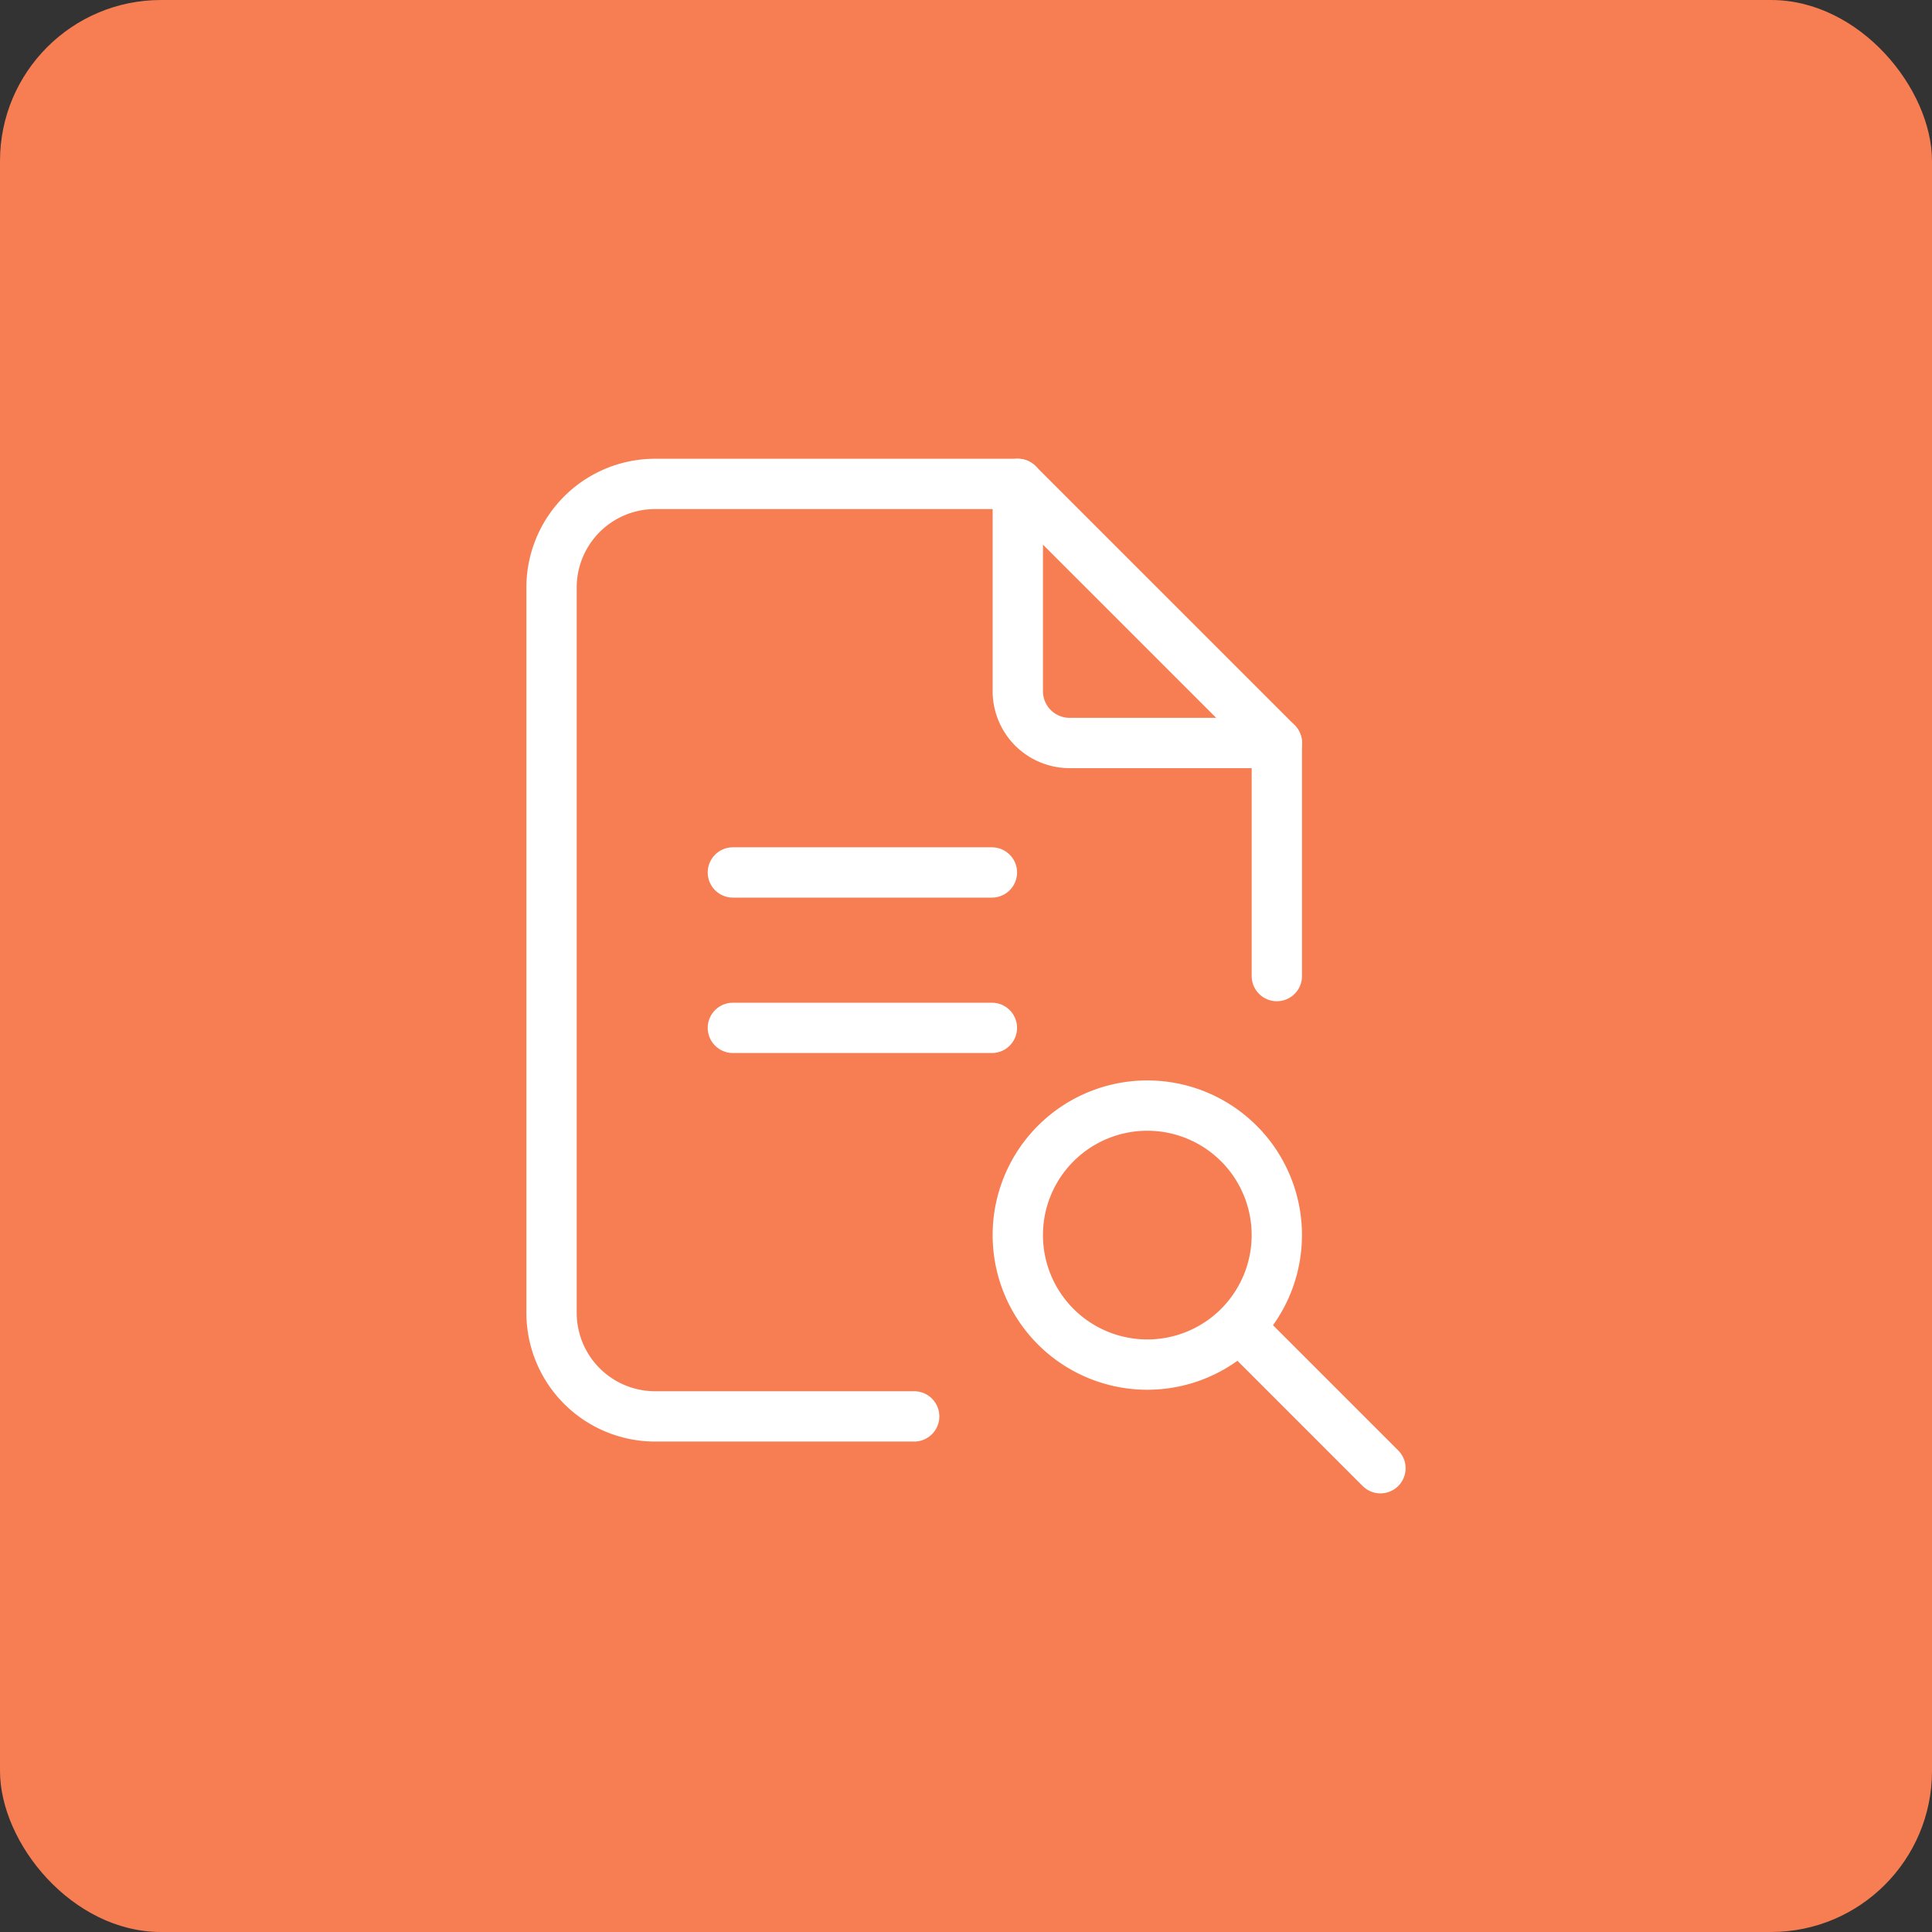
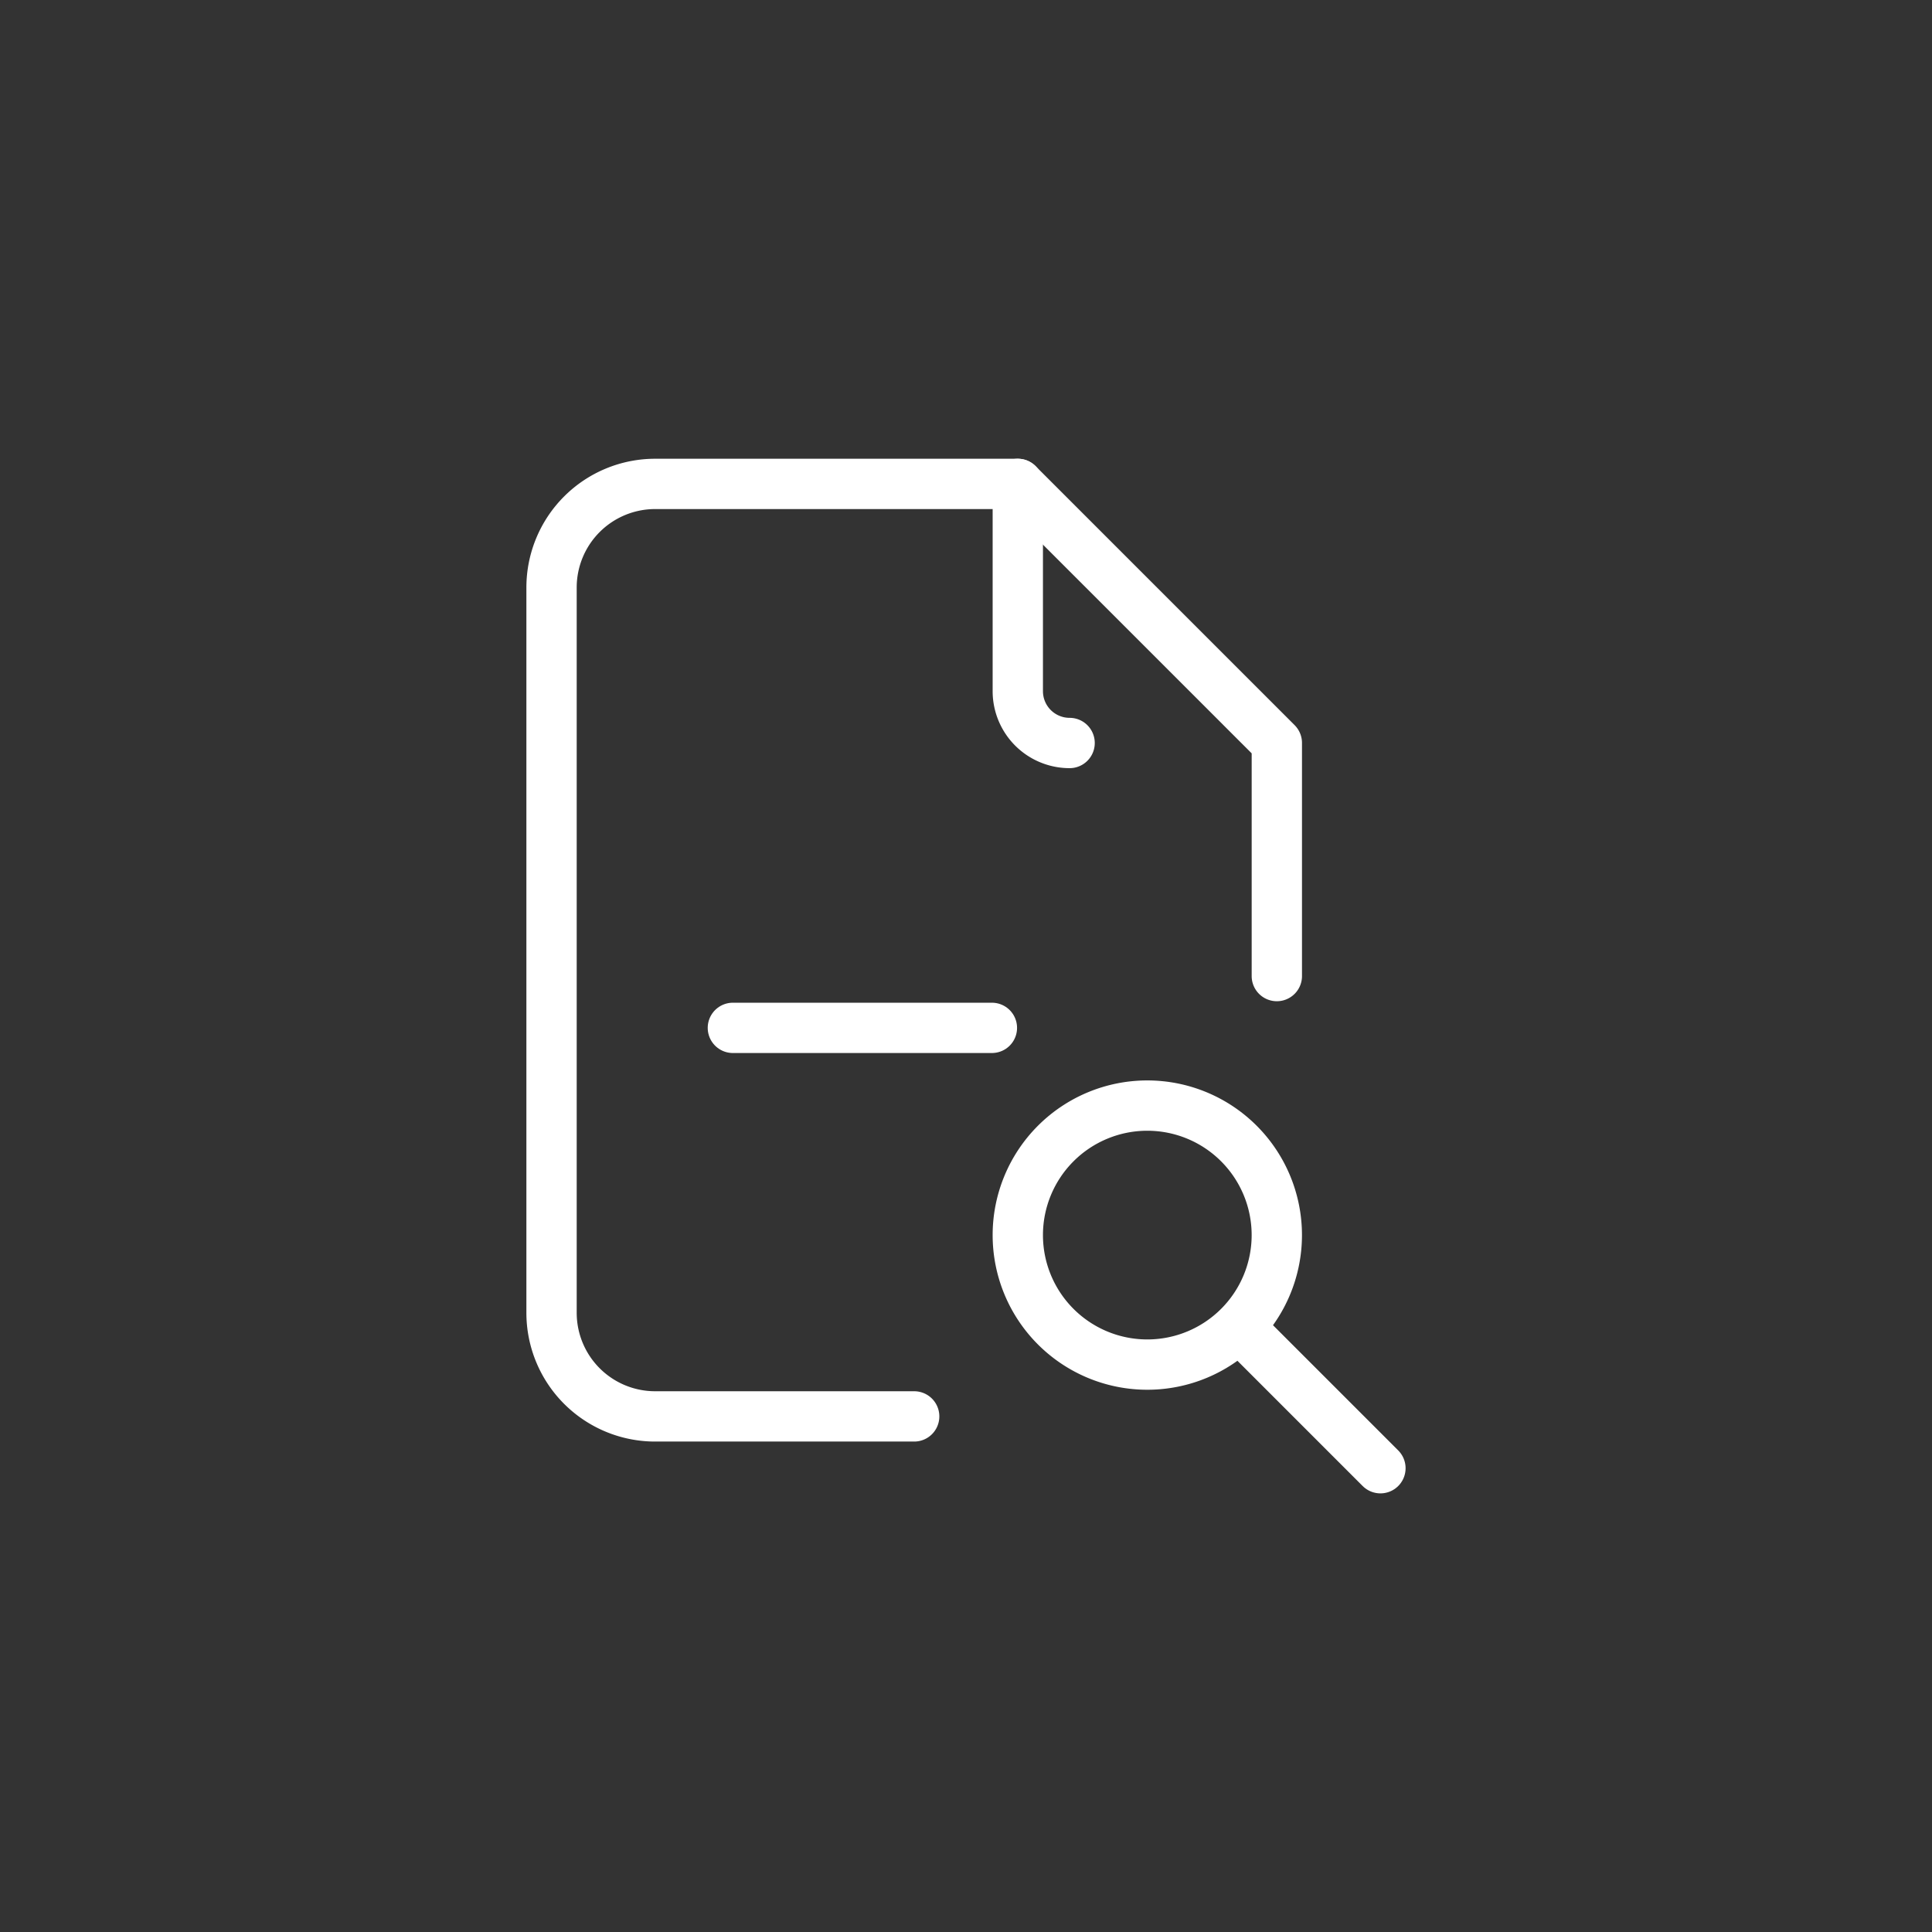
<svg xmlns="http://www.w3.org/2000/svg" width="96" height="96" viewBox="0 0 96 96">
  <rect x="0" y="0" width="96" height="96" fill="#333333" stroke="none" />
  <g id="Substantiates_Your_Arguments_with_Evidence" data-name="Substantiates Your Arguments with Evidence" transform="translate(-390 -5276)">
-     <rect id="Rectangle_1141" data-name="Rectangle 1141" width="96" height="96" rx="8" transform="translate(390 5276)" fill="#f77e53" />
    <g id="Group_5905" data-name="Group 5905" transform="translate(20082.406 22058.045)">
-       <path id="Path_5804" data-name="Path 5804" d="M14,3V13.3a2.574,2.574,0,0,0,2.574,2.574h10.3" transform="translate(-19655.832 -16761)" fill="none" stroke="#fff" stroke-linecap="round" stroke-linejoin="round" stroke-width="2.5" />
+       <path id="Path_5804" data-name="Path 5804" d="M14,3V13.3a2.574,2.574,0,0,0,2.574,2.574" transform="translate(-19655.832 -16761)" fill="none" stroke="#fff" stroke-linecap="round" stroke-linejoin="round" stroke-width="2.5" />
      <path id="Path_5805" data-name="Path 5805" d="M23.019,49.335H10.148A5.148,5.148,0,0,1,5,44.187V8.148A5.148,5.148,0,0,1,10.148,3H28.168L41.039,15.871V27.455" transform="translate(-19670 -16761)" fill="none" stroke="#fff" stroke-linecap="round" stroke-linejoin="round" stroke-width="2.5" />
      <path id="Path_5806" data-name="Path 5806" d="M20.435,21.435m-6.435,0A6.435,6.435,0,1,0,20.435,15,6.435,6.435,0,0,0,14,21.435" transform="translate(-19655.832 -16742.109)" fill="none" stroke="#fff" stroke-linecap="round" stroke-linejoin="round" stroke-width="2.5" />
      <path id="Path_5807" data-name="Path 5807" d="M18.5,19.5l6.435,6.435" transform="translate(-19648.748 -16735.025)" fill="none" stroke="#fff" stroke-linecap="round" stroke-linejoin="round" stroke-width="2.5" />
-       <line id="Line_119" data-name="Line 119" x2="12.871" transform="translate(-19655.99 -16738.693)" fill="none" stroke="#fff" stroke-linecap="round" stroke-width="2.5" />
      <line id="Line_120" data-name="Line 120" x2="12.871" transform="translate(-19655.99 -16730.971)" fill="none" stroke="#fff" stroke-linecap="round" stroke-width="2.5" />
    </g>
  </g>
</svg>